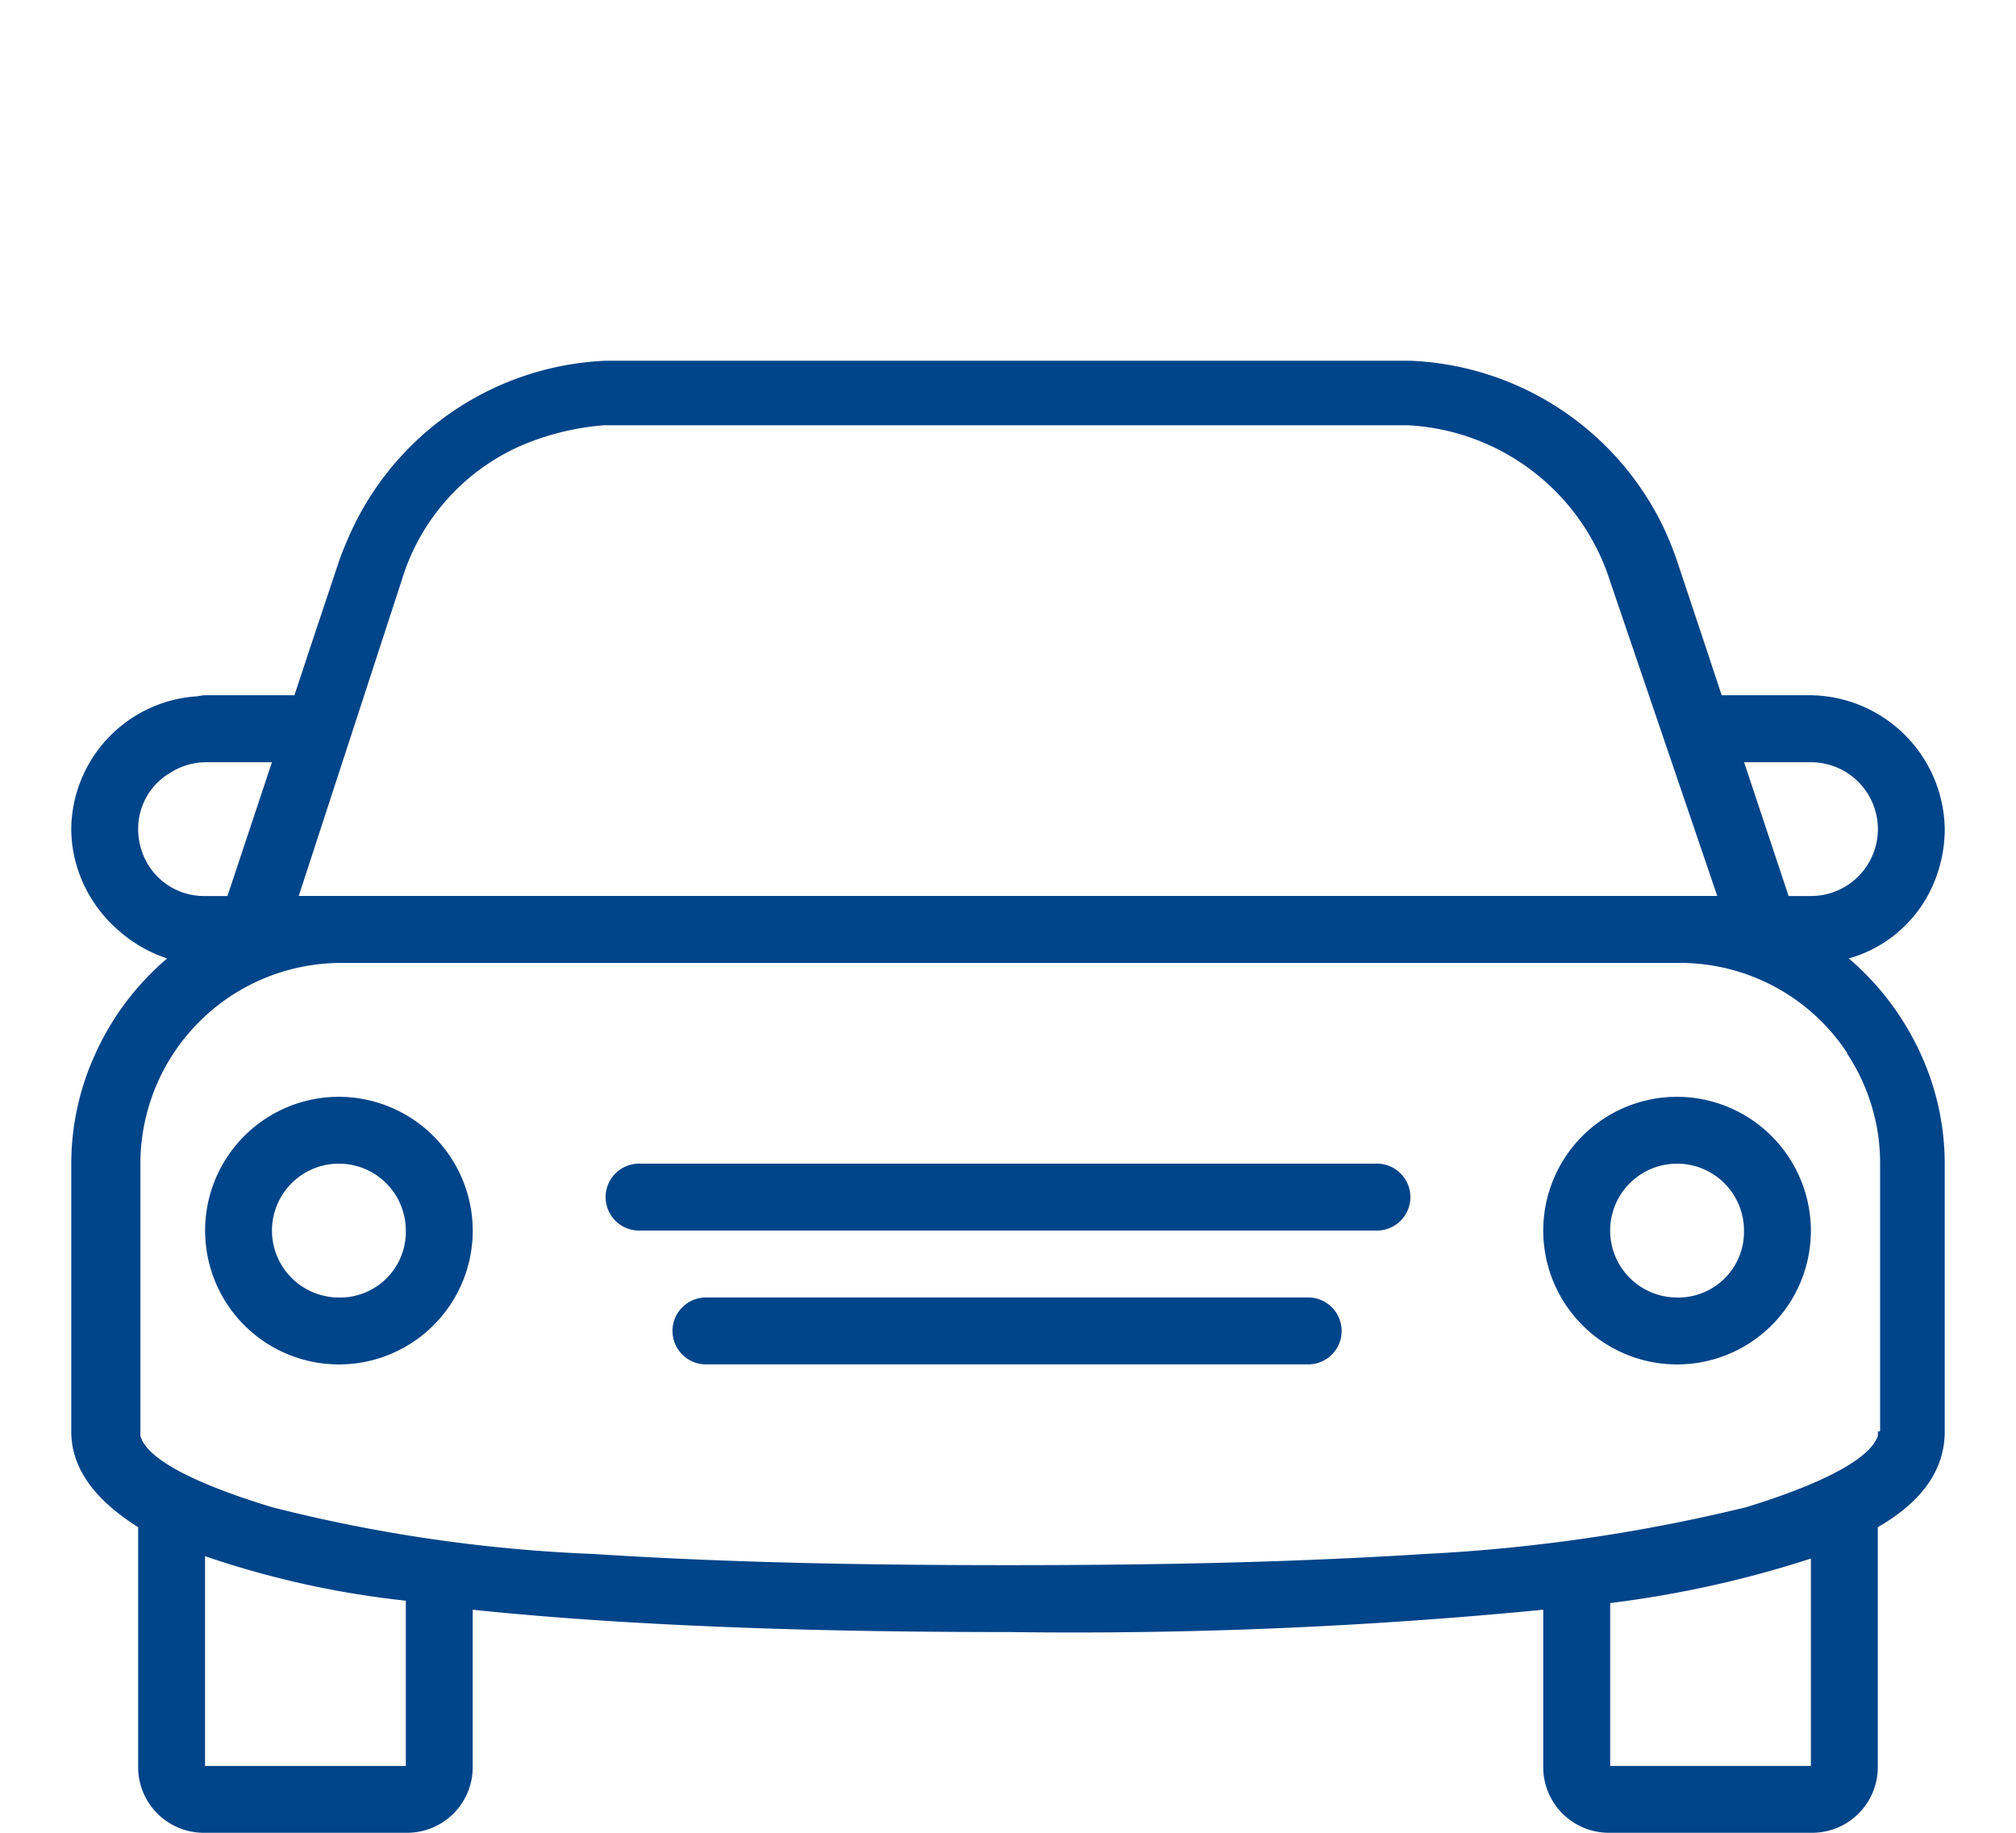
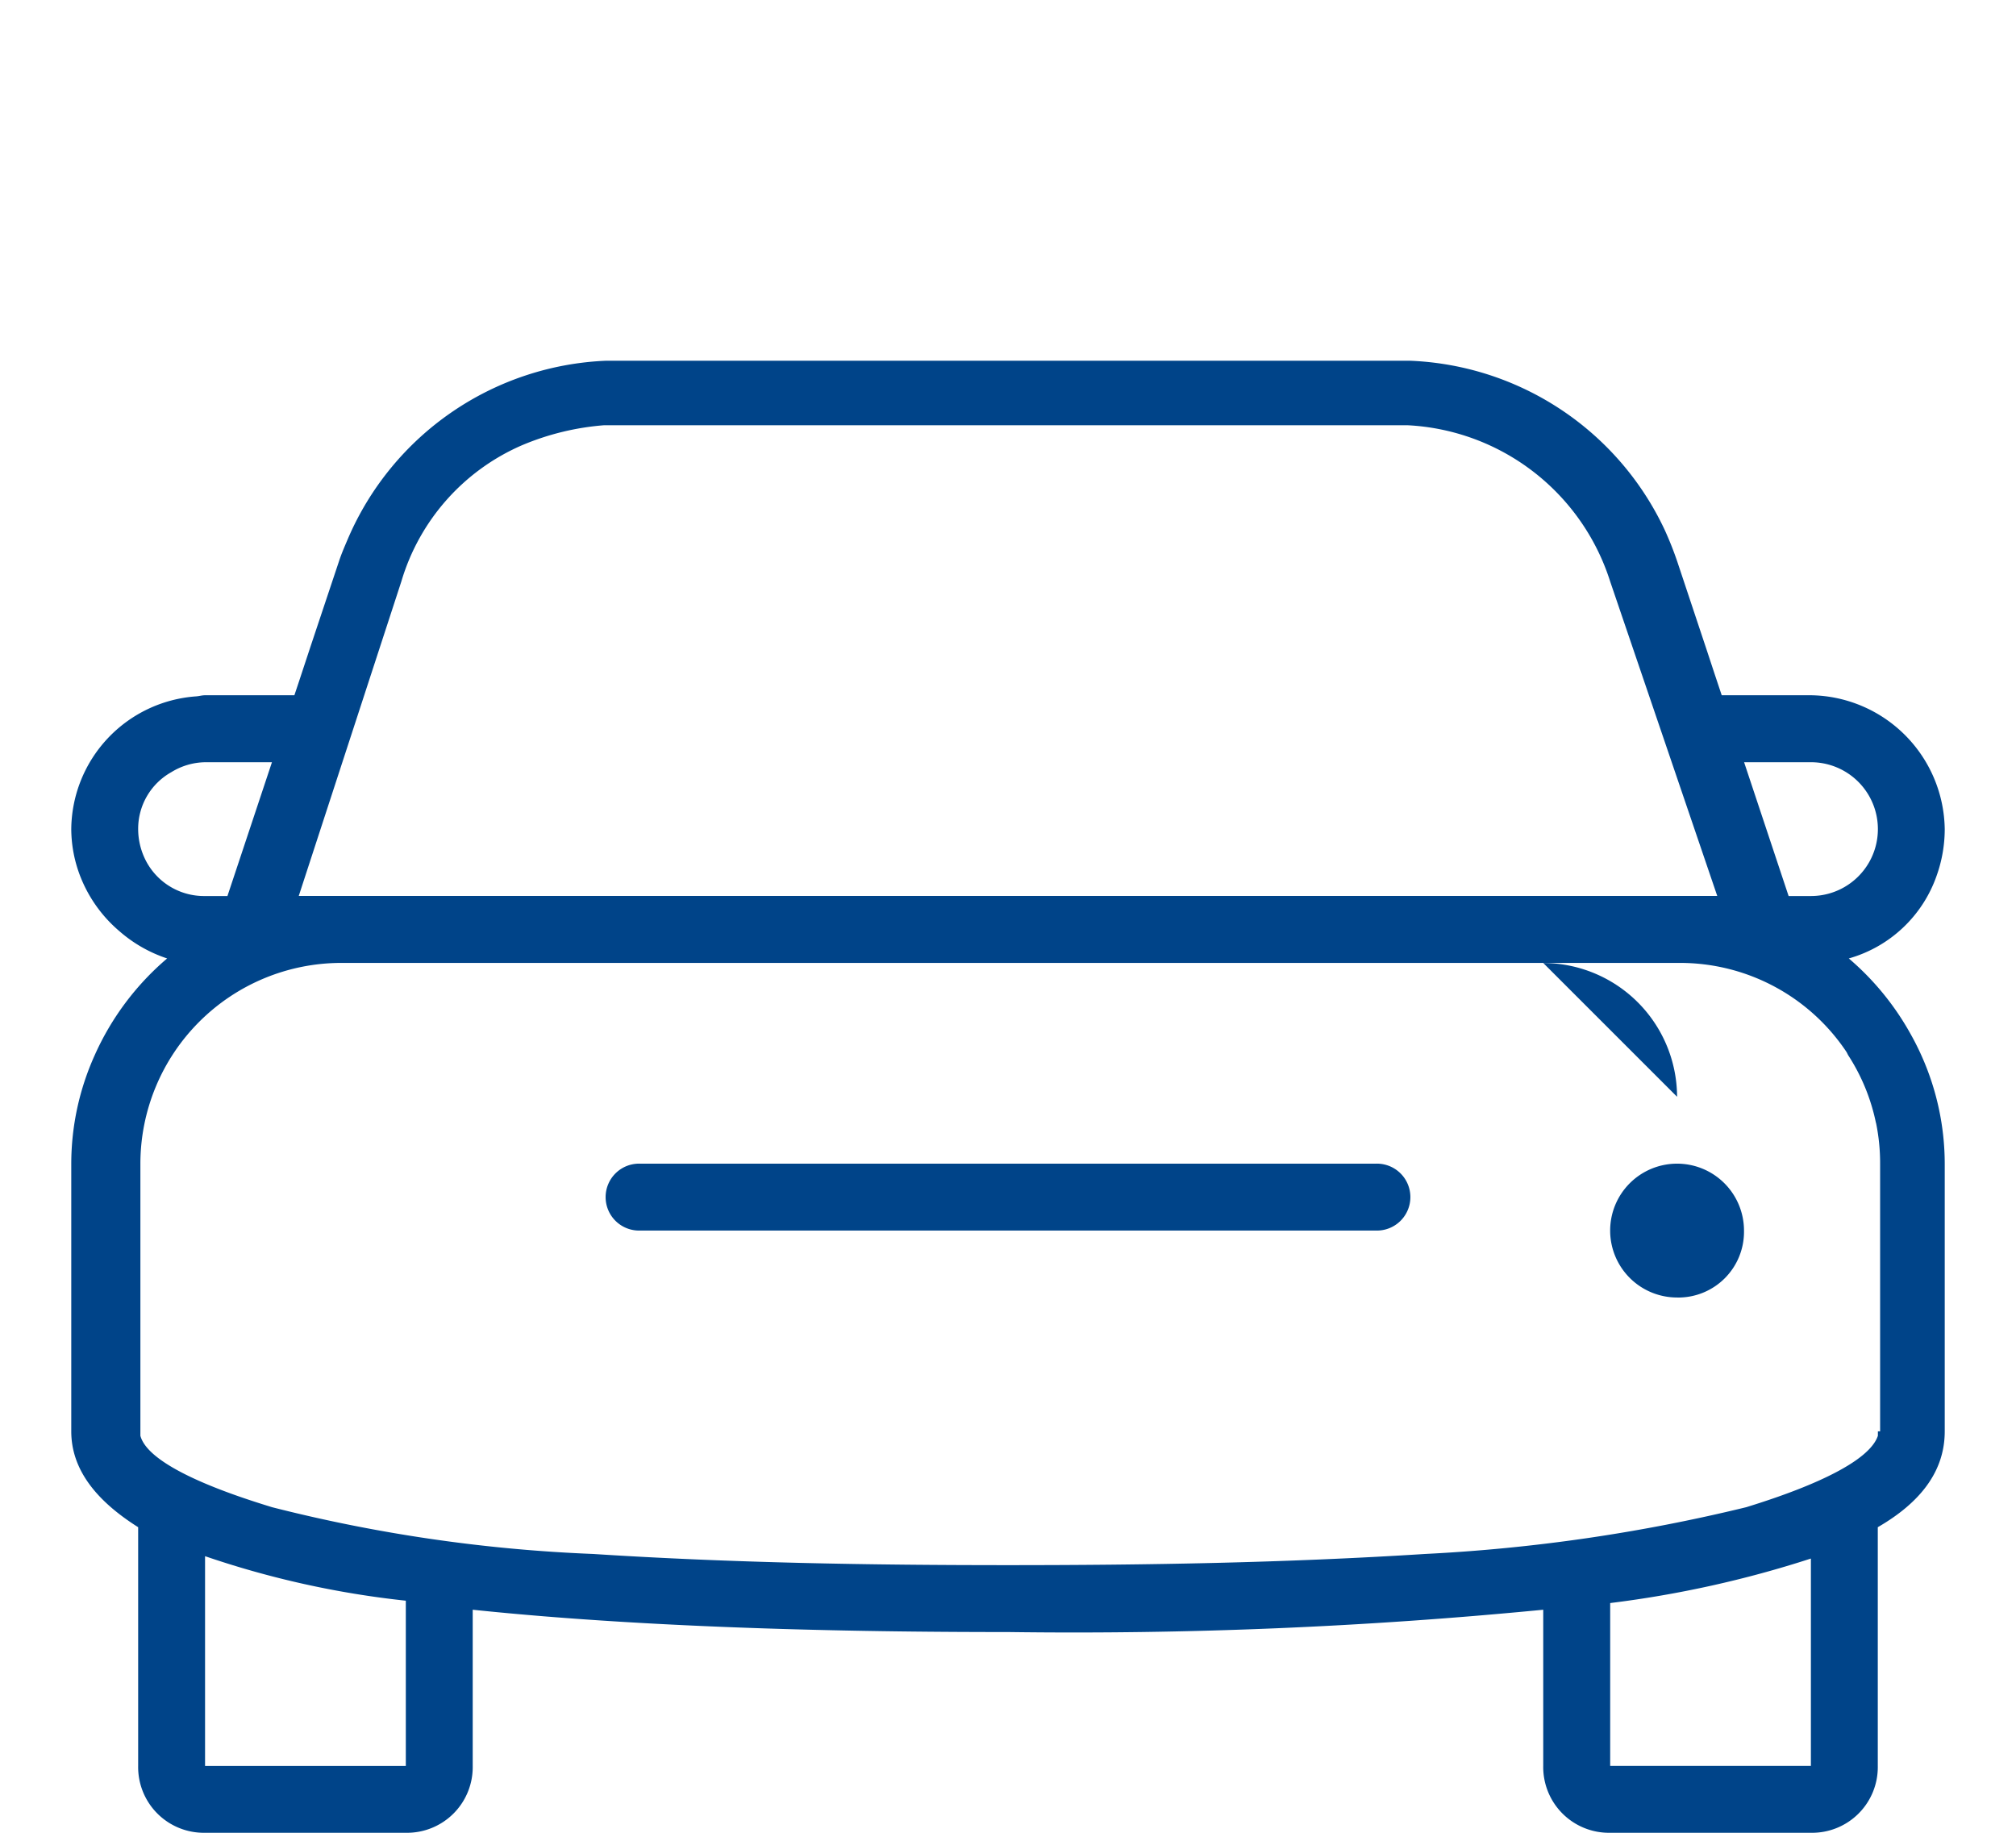
<svg xmlns="http://www.w3.org/2000/svg" id="Calque_1" data-name="Calque 1" viewBox="0 0 77 70">
  <g id="Illustration_1633" data-name="Illustration 1633">
-     <path d="M64.055,49.556A2.556,2.556,0,1,1,66.611,47a2.511,2.511,0,0,1-2.556,2.557m0-7.667A5.111,5.111,0,1,0,69.166,47a5.125,5.125,0,0,0-5.111-5.11" style="fill:#004489" />
+     <path d="M64.055,49.556A2.556,2.556,0,1,1,66.611,47a2.511,2.511,0,0,1-2.556,2.557m0-7.667a5.125,5.125,0,0,0-5.111-5.11" style="fill:#004489" />
    <path d="M69.166,34.222h-.851l-1.7-5.11h2.555a2.555,2.555,0,1,1,0,5.11m2.484,8.665a7.666,7.666,0,0,1,.156,1.558V54.667h-.085v.169C71.3,56.115,67.8,57.222,66.7,57.564A65.515,65.515,0,0,1,54.43,59.351c-5.368.341-10.649.427-15.93.427s-10.563-.086-15.845-.427a59.165,59.165,0,0,1-12.268-1.787C9.28,57.222,5.7,56.115,5.362,54.836V44.445a7.676,7.676,0,0,1,7.668-7.668H64.141a7.639,7.639,0,0,1,6.384,3.4c.026.043.044.091.071.134a7.55,7.55,0,0,1,1.054,2.572M69.166,63.164v4.281H61.5V61.226a41.077,41.077,0,0,0,7.666-1.7ZM15.5,64.8v2.648H7.832V59.436a35.25,35.25,0,0,0,7.668,1.7ZM5.494,32.709a2.645,2.645,0,0,1-.217-1.042,2.478,2.478,0,0,1,1.268-2.176,2.527,2.527,0,0,1,1.287-.379h2.555l-1.7,5.11H7.832a2.5,2.5,0,0,1-2.338-1.513m9.835-10.5a8.21,8.21,0,0,1,4.6-5.2,10.043,10.043,0,0,1,3.151-.768H53.748A8.571,8.571,0,0,1,61.5,22.21l.275.808,3.814,11.2H11.411ZM73.968,33.448a5.306,5.306,0,0,0,.31-1.781,5.188,5.188,0,0,0-5.112-5.113H65.76l-.284-.852-.3-.91-.591-1.774-.524-1.574a12.988,12.988,0,0,0-.48-1.208,11.238,11.238,0,0,0-9.743-6.459H23.166a11.234,11.234,0,0,0-9.87,6.782c-.122.288-.248.571-.351.885l-1.085,3.25L11.4,26.087l-.156.467H7.832c-.117,0-.227.035-.343.043a5.13,5.13,0,0,0-4.767,5.07A5.037,5.037,0,0,0,3.1,33.554a5.25,5.25,0,0,0,1.462,2.012,5.282,5.282,0,0,0,1.822,1.04,10.437,10.437,0,0,0-2.773,3.709,10.1,10.1,0,0,0-.889,4.13V54.667c0,1.448.937,2.641,2.555,3.662v9.116A2.509,2.509,0,0,0,7.832,70H15.5a2.509,2.509,0,0,0,2.555-2.555V61.481c7.327.766,15.589.852,20.445.852a185.032,185.032,0,0,0,20.443-.852v5.964A2.511,2.511,0,0,0,61.5,70h7.666a2.509,2.509,0,0,0,2.555-2.555V58.329c1.619-.936,2.557-2.128,2.557-3.662V44.445a10.115,10.115,0,0,0-.889-4.13c-.134-.3-.283-.591-.443-.873a10.461,10.461,0,0,0-2.332-2.836,4.99,4.99,0,0,0,3.354-3.158" style="fill:#004489" />
-     <path d="M12.944,49.556A2.556,2.556,0,1,1,15.5,47a2.511,2.511,0,0,1-2.555,2.557m0-7.667A5.111,5.111,0,1,0,18.056,47a5.124,5.124,0,0,0-5.112-5.11" style="fill:#004489" />
-     <path d="M50,49.555H27a1.278,1.278,0,1,0,0,2.555H50a1.278,1.278,0,0,0,0-2.555" style="fill:#004489" />
    <path d="M52.555,44.444H24.445a1.278,1.278,0,1,0,0,2.555h28.11a1.278,1.278,0,1,0,0-2.555" style="fill:#004489" />
  </g>
</svg>